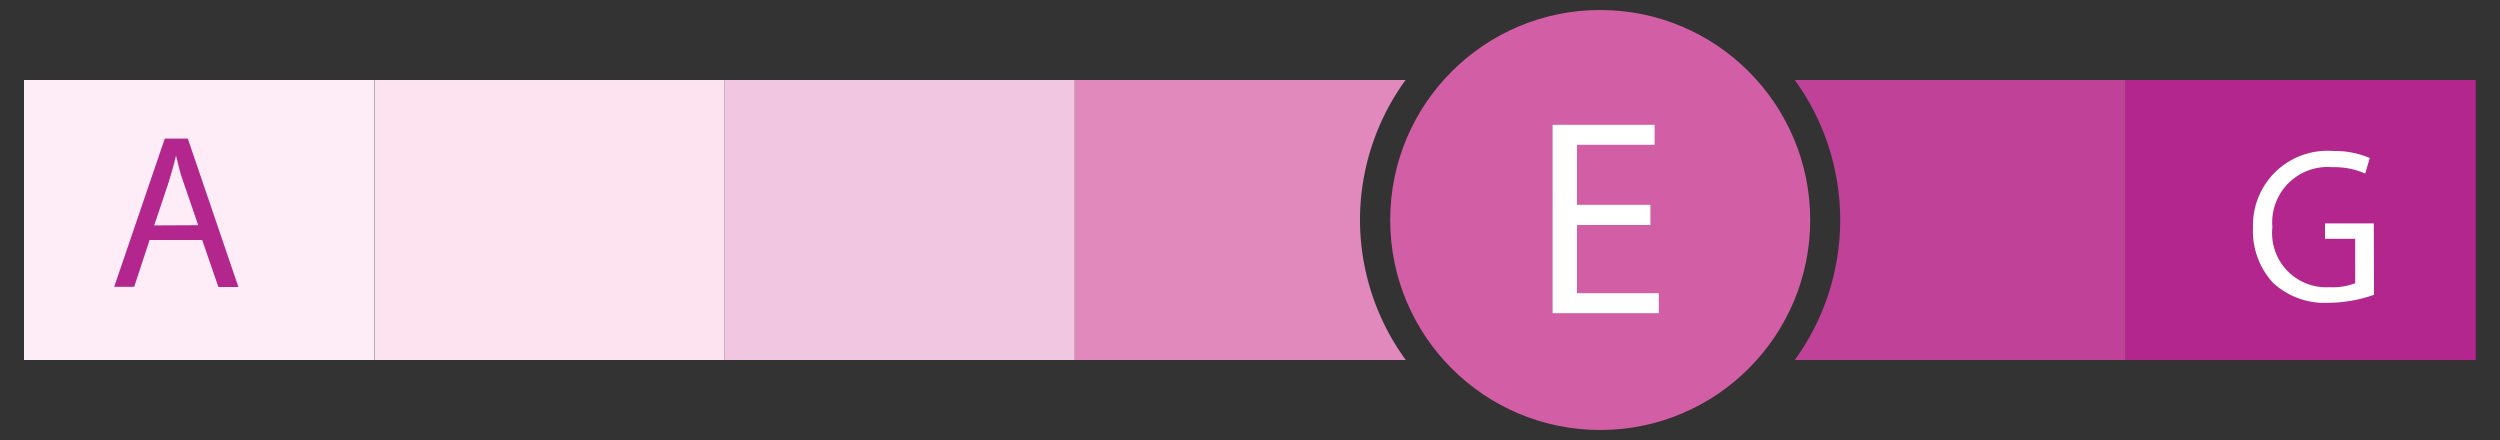
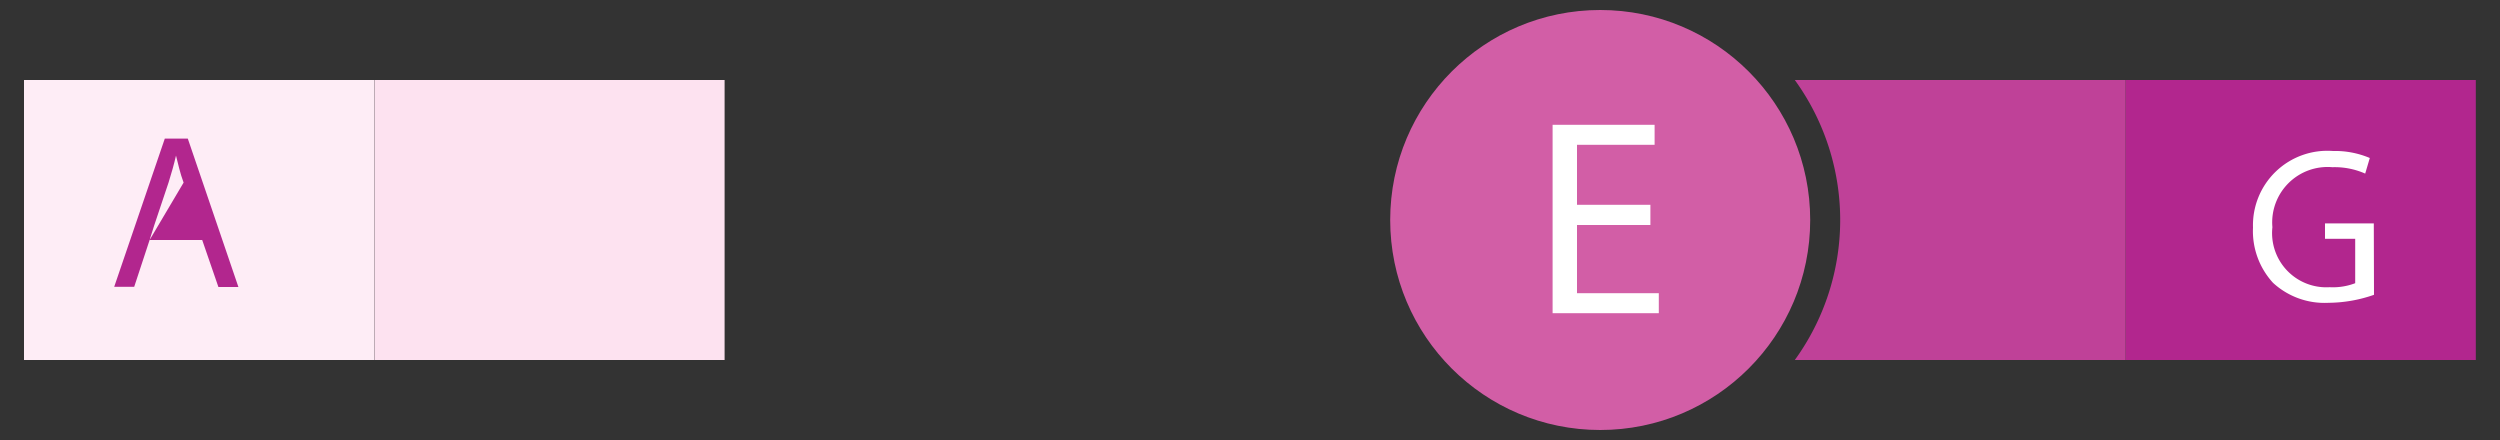
<svg xmlns="http://www.w3.org/2000/svg" id="Calque_1" data-name="Calque 1" viewBox="0 0 125 22">
  <rect x="0" y="0" width="125" height="22" fill="#333333" stroke="none" />
  <defs>
    <style>.cls-1{fill:#feedf6;}.cls-2{fill:#b2268e;}.cls-3{fill:#f1c6e1;}.cls-4{fill:#fde2f0;}.cls-5{fill:#fff;}.cls-6{fill:#d25ea6;}.cls-7{fill:#bf4198;}.cls-8{fill:#e189bd;}</style>
  </defs>
  <rect class="cls-1" x="1.2" y="4" width="17.51" height="14" />
-   <path class="cls-2" d="M7.48,12l-.77,2.34h-1L8.24,6.93H9.39l2.53,7.42h-1L10.11,12Zm2.43-.74L9.18,9.13C9,8.65,8.91,8.21,8.8,7.78h0c-.1.44-.23.89-.37,1.34l-.72,2.15Z" />
-   <rect class="cls-3" x="36.23" y="4" width="17.51" height="14" />
+   <path class="cls-2" d="M7.48,12l-.77,2.34h-1L8.24,6.93H9.39l2.53,7.42h-1L10.11,12ZL9.18,9.13C9,8.65,8.91,8.21,8.8,7.78h0c-.1.44-.23.89-.37,1.34l-.72,2.15Z" />
  <rect class="cls-4" x="18.72" y="4" width="17.51" height="14" />
  <rect class="cls-2" x="106.28" y="4" width="17.51" height="14" />
  <path class="cls-5" d="M118.7,14.74a7,7,0,0,1-2.27.4,3.8,3.8,0,0,1-2.78-1,3.82,3.82,0,0,1-1-2.76,3.72,3.72,0,0,1,4-3.83,4.44,4.44,0,0,1,1.84.35l-.23.78a3.76,3.76,0,0,0-1.64-.32,2.77,2.77,0,0,0-3,3,2.71,2.71,0,0,0,2.86,3,3.12,3.12,0,0,0,1.28-.2V11.94h-1.51v-.77h2.44Z" />
  <circle class="cls-6" cx="80.01" cy="11" r="10.5" />
  <path class="cls-7" d="M89.74,4a11.93,11.93,0,0,1,0,14h16.54V4Z" />
  <path class="cls-5" d="M82.52,11.25H78.85v3.41h4.09v1H77.63V6.24h5.1v1H78.85v3h3.67Z" />
-   <path class="cls-8" d="M68,11a11.89,11.89,0,0,1,2.28-7H53.74V18H70.29A11.89,11.89,0,0,1,68,11Z" />
</svg>